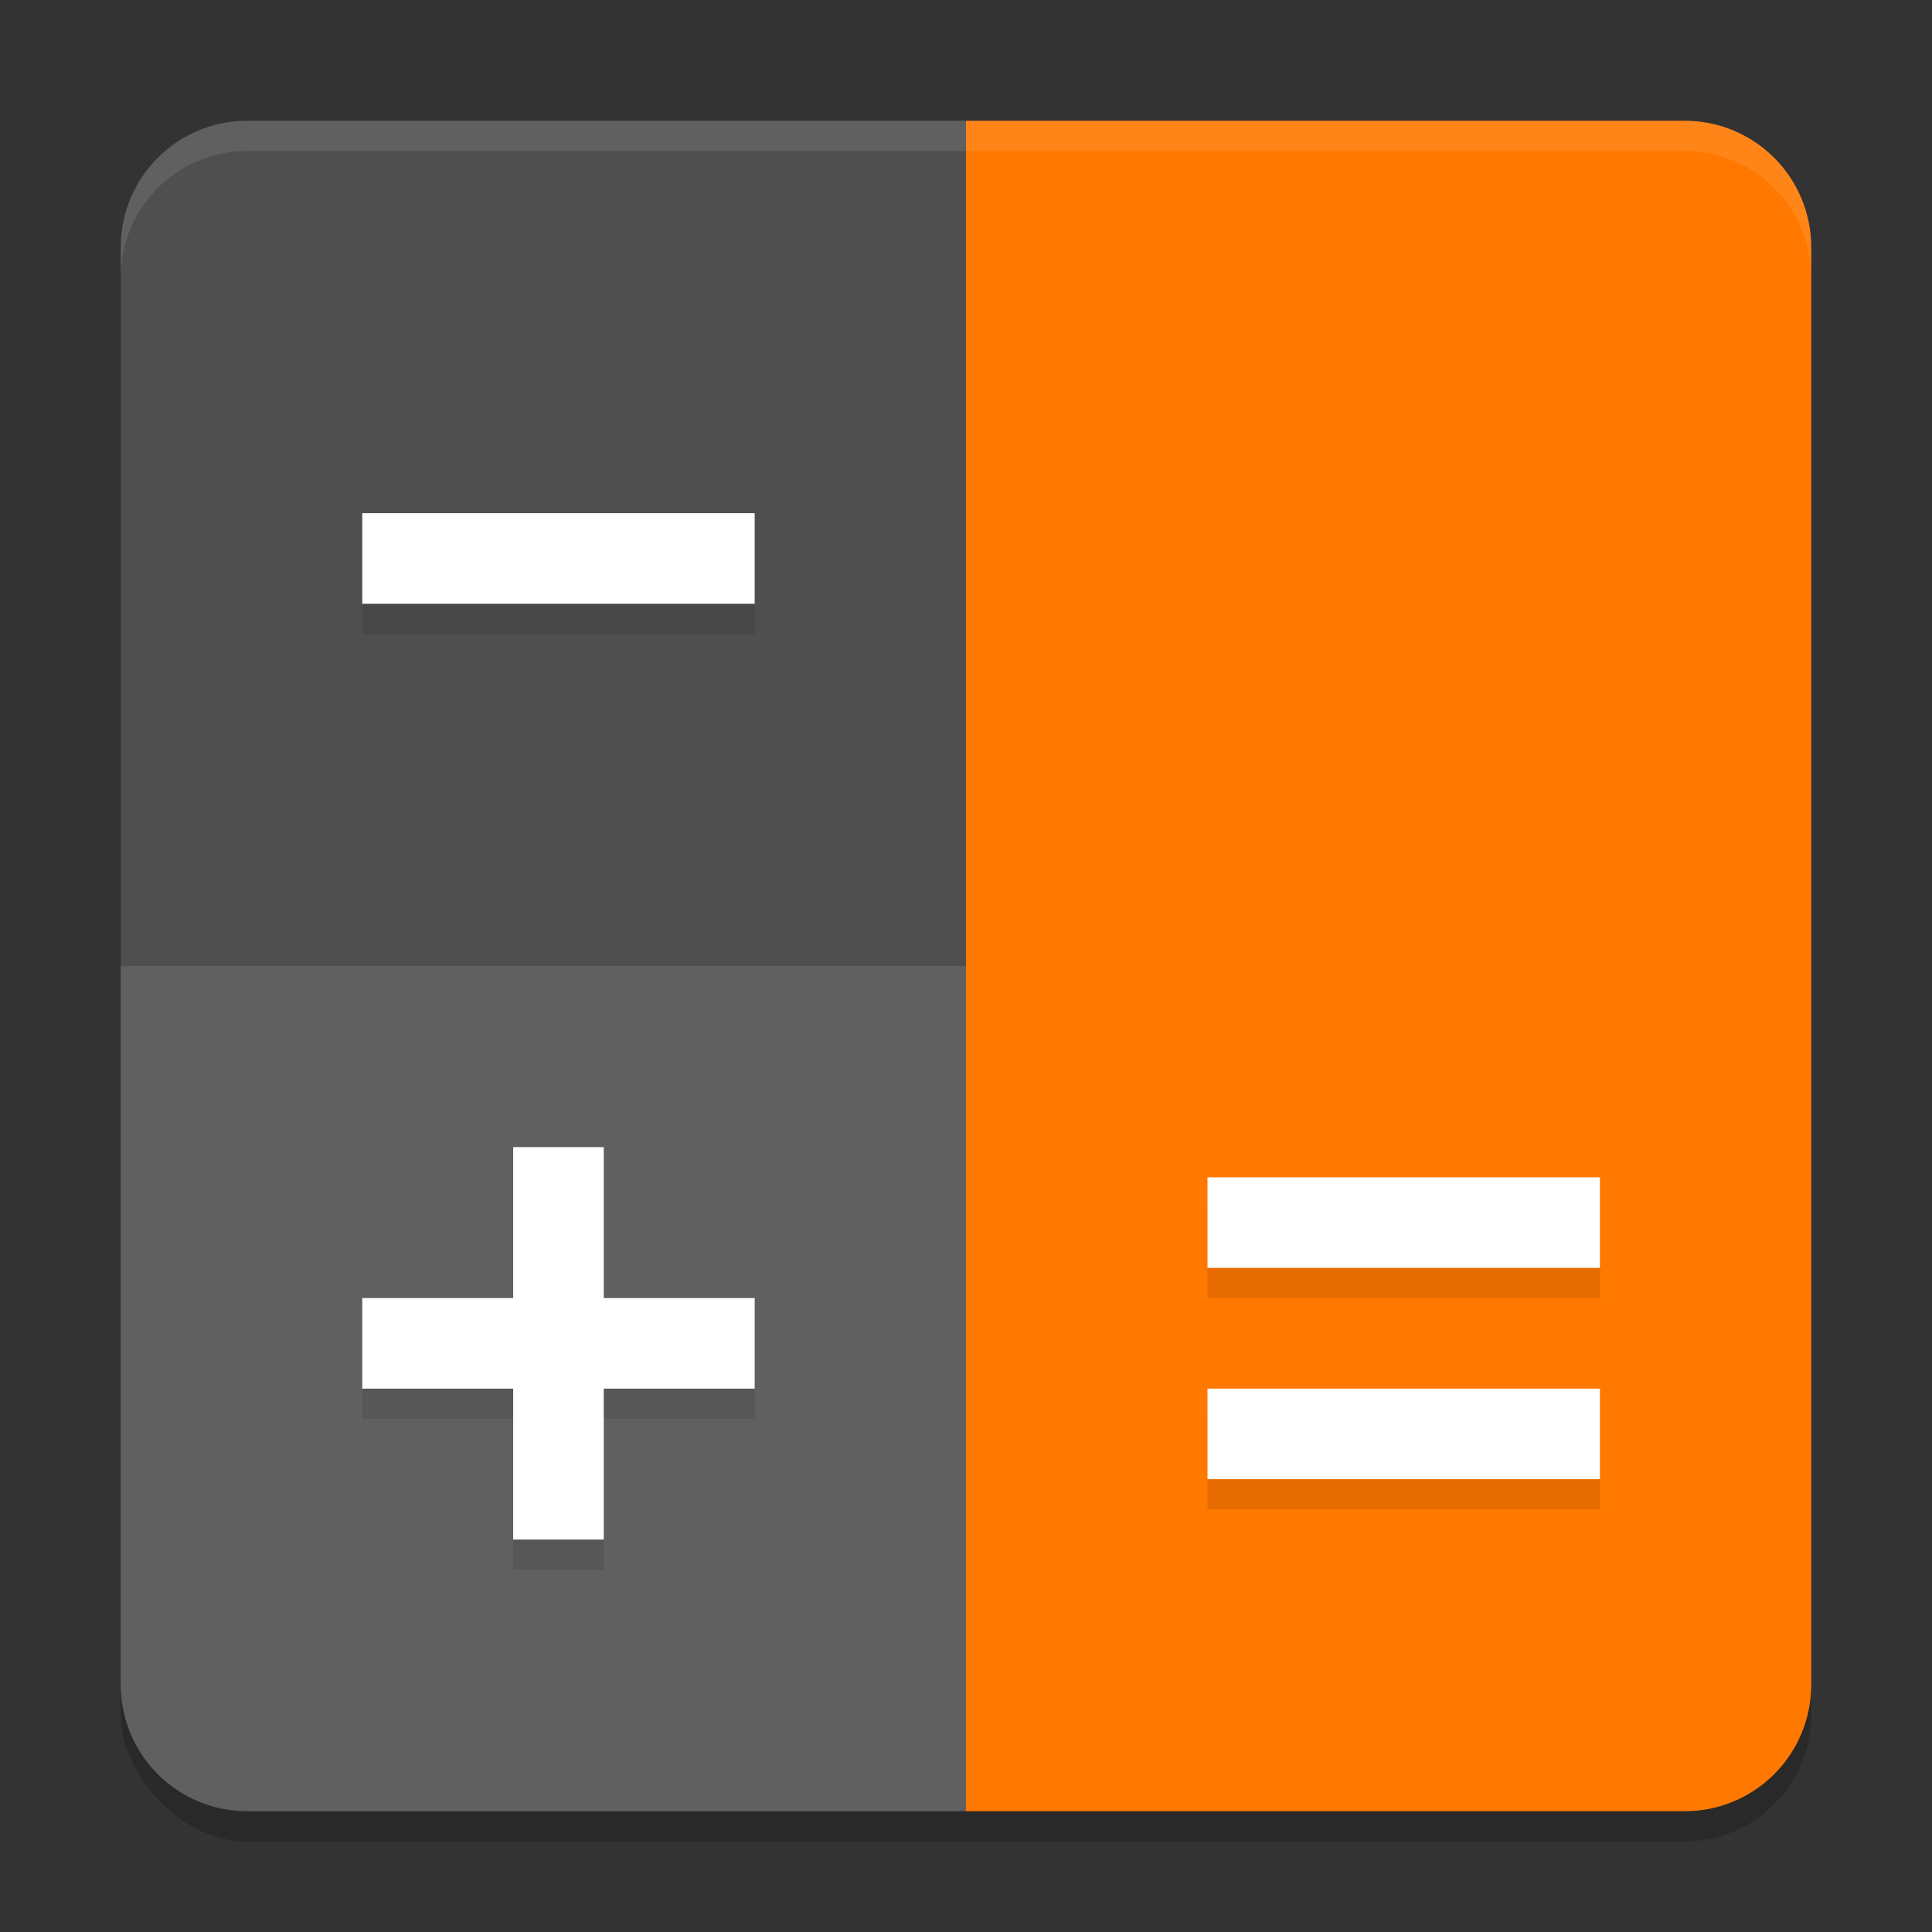
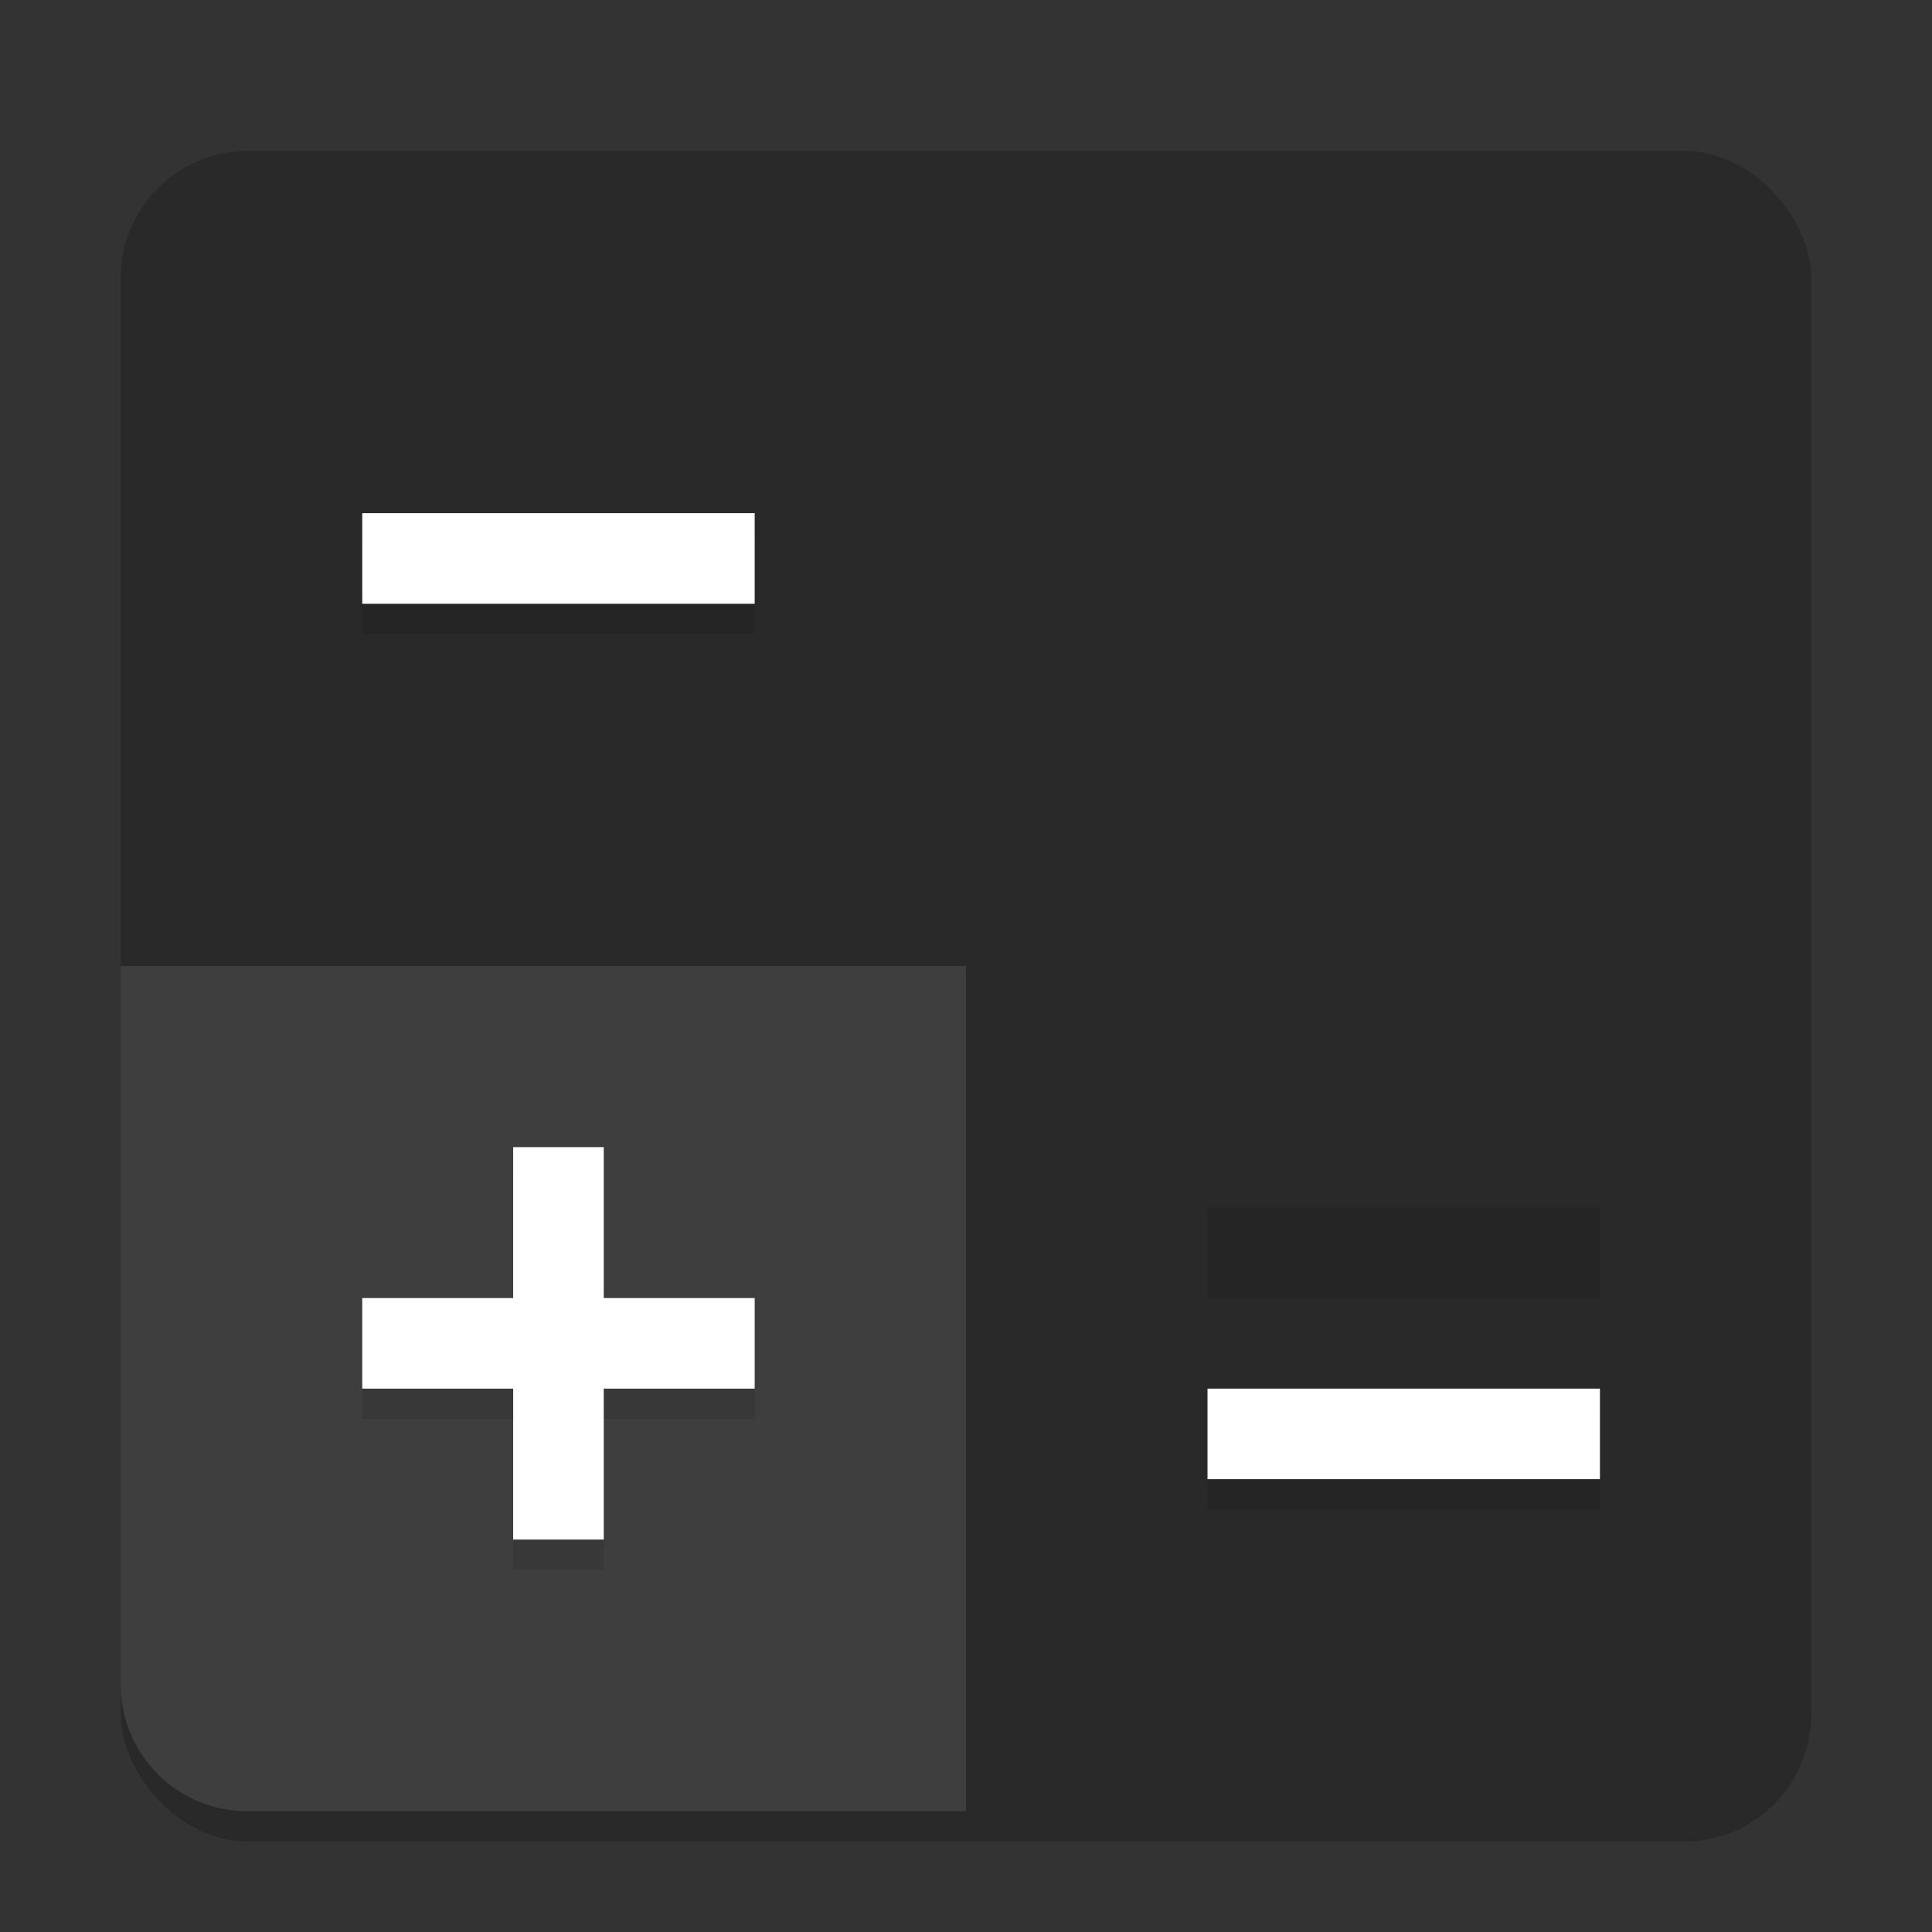
<svg xmlns="http://www.w3.org/2000/svg" width="64" height="64" version="1">
  <rect width="100%" height="100%" fill="#333333" stroke="none" />
  <rect style="opacity:0.2" width="56" height="56" x="4" y="5" rx="4.2" ry="4.2" />
-   <path style="fill:#ff7800" d="M 55.8,4 H 32 V 60 H 55.8 C 58.127,60 60,58.127 60,55.8 V 8.2 C 60,5.873 58.127,4 55.8,4 Z" />
-   <path style="fill:#4f4f4f" d="M 8.2,4 H 32 V 60 H 8.2 C 5.873,60 4,58.127 4,55.8 V 8.2 C 4,5.873 5.873,4 8.2,4 Z" />
  <path style="opacity:0.1;fill:#ffffff" d="M 32,32 V 60 H 8.2 C 5.873,60 4,58.127 4,55.8 V 32 Z" />
-   <path style="opacity:0.1;fill:#ffffff" d="M 8.199 4 C 5.872 4 4 5.872 4 8.199 L 4 9.199 C 4 6.872 5.872 5 8.199 5 L 55.801 5 C 58.128 5 60 6.872 60 9.199 L 60 8.199 C 60 5.872 58.128 4 55.801 4 L 8.199 4 z" />
  <path style="opacity:0.1" d="m 40,47 v 3 h 13 v -3 z" />
  <path style="opacity:0.1" d="m 40,40 v 3 h 13 v -3 z" />
  <path style="opacity:0.1" d="m 12,18 v 3 h 13 v -3 z" />
  <path style="opacity:0.1" d="m 17,39 v 5 h -5 v 3 h 5 v 5 h 3 v -5 h 5 v -3 h -5 v -5 z" />
  <path style="fill:#ffffff" d="m 40,46 v 3 h 13 v -3 z" />
-   <path style="fill:#ffffff" d="m 40,39 v 3 h 13 v -3 z" />
  <path style="fill:#ffffff" d="m 12,17 v 3 h 13 v -3 z" />
  <path style="fill:#ffffff" d="m 17,38 v 5 h -5 v 3 h 5 v 5 h 3 v -5 h 5 v -3 h -5 v -5 z" />
</svg>